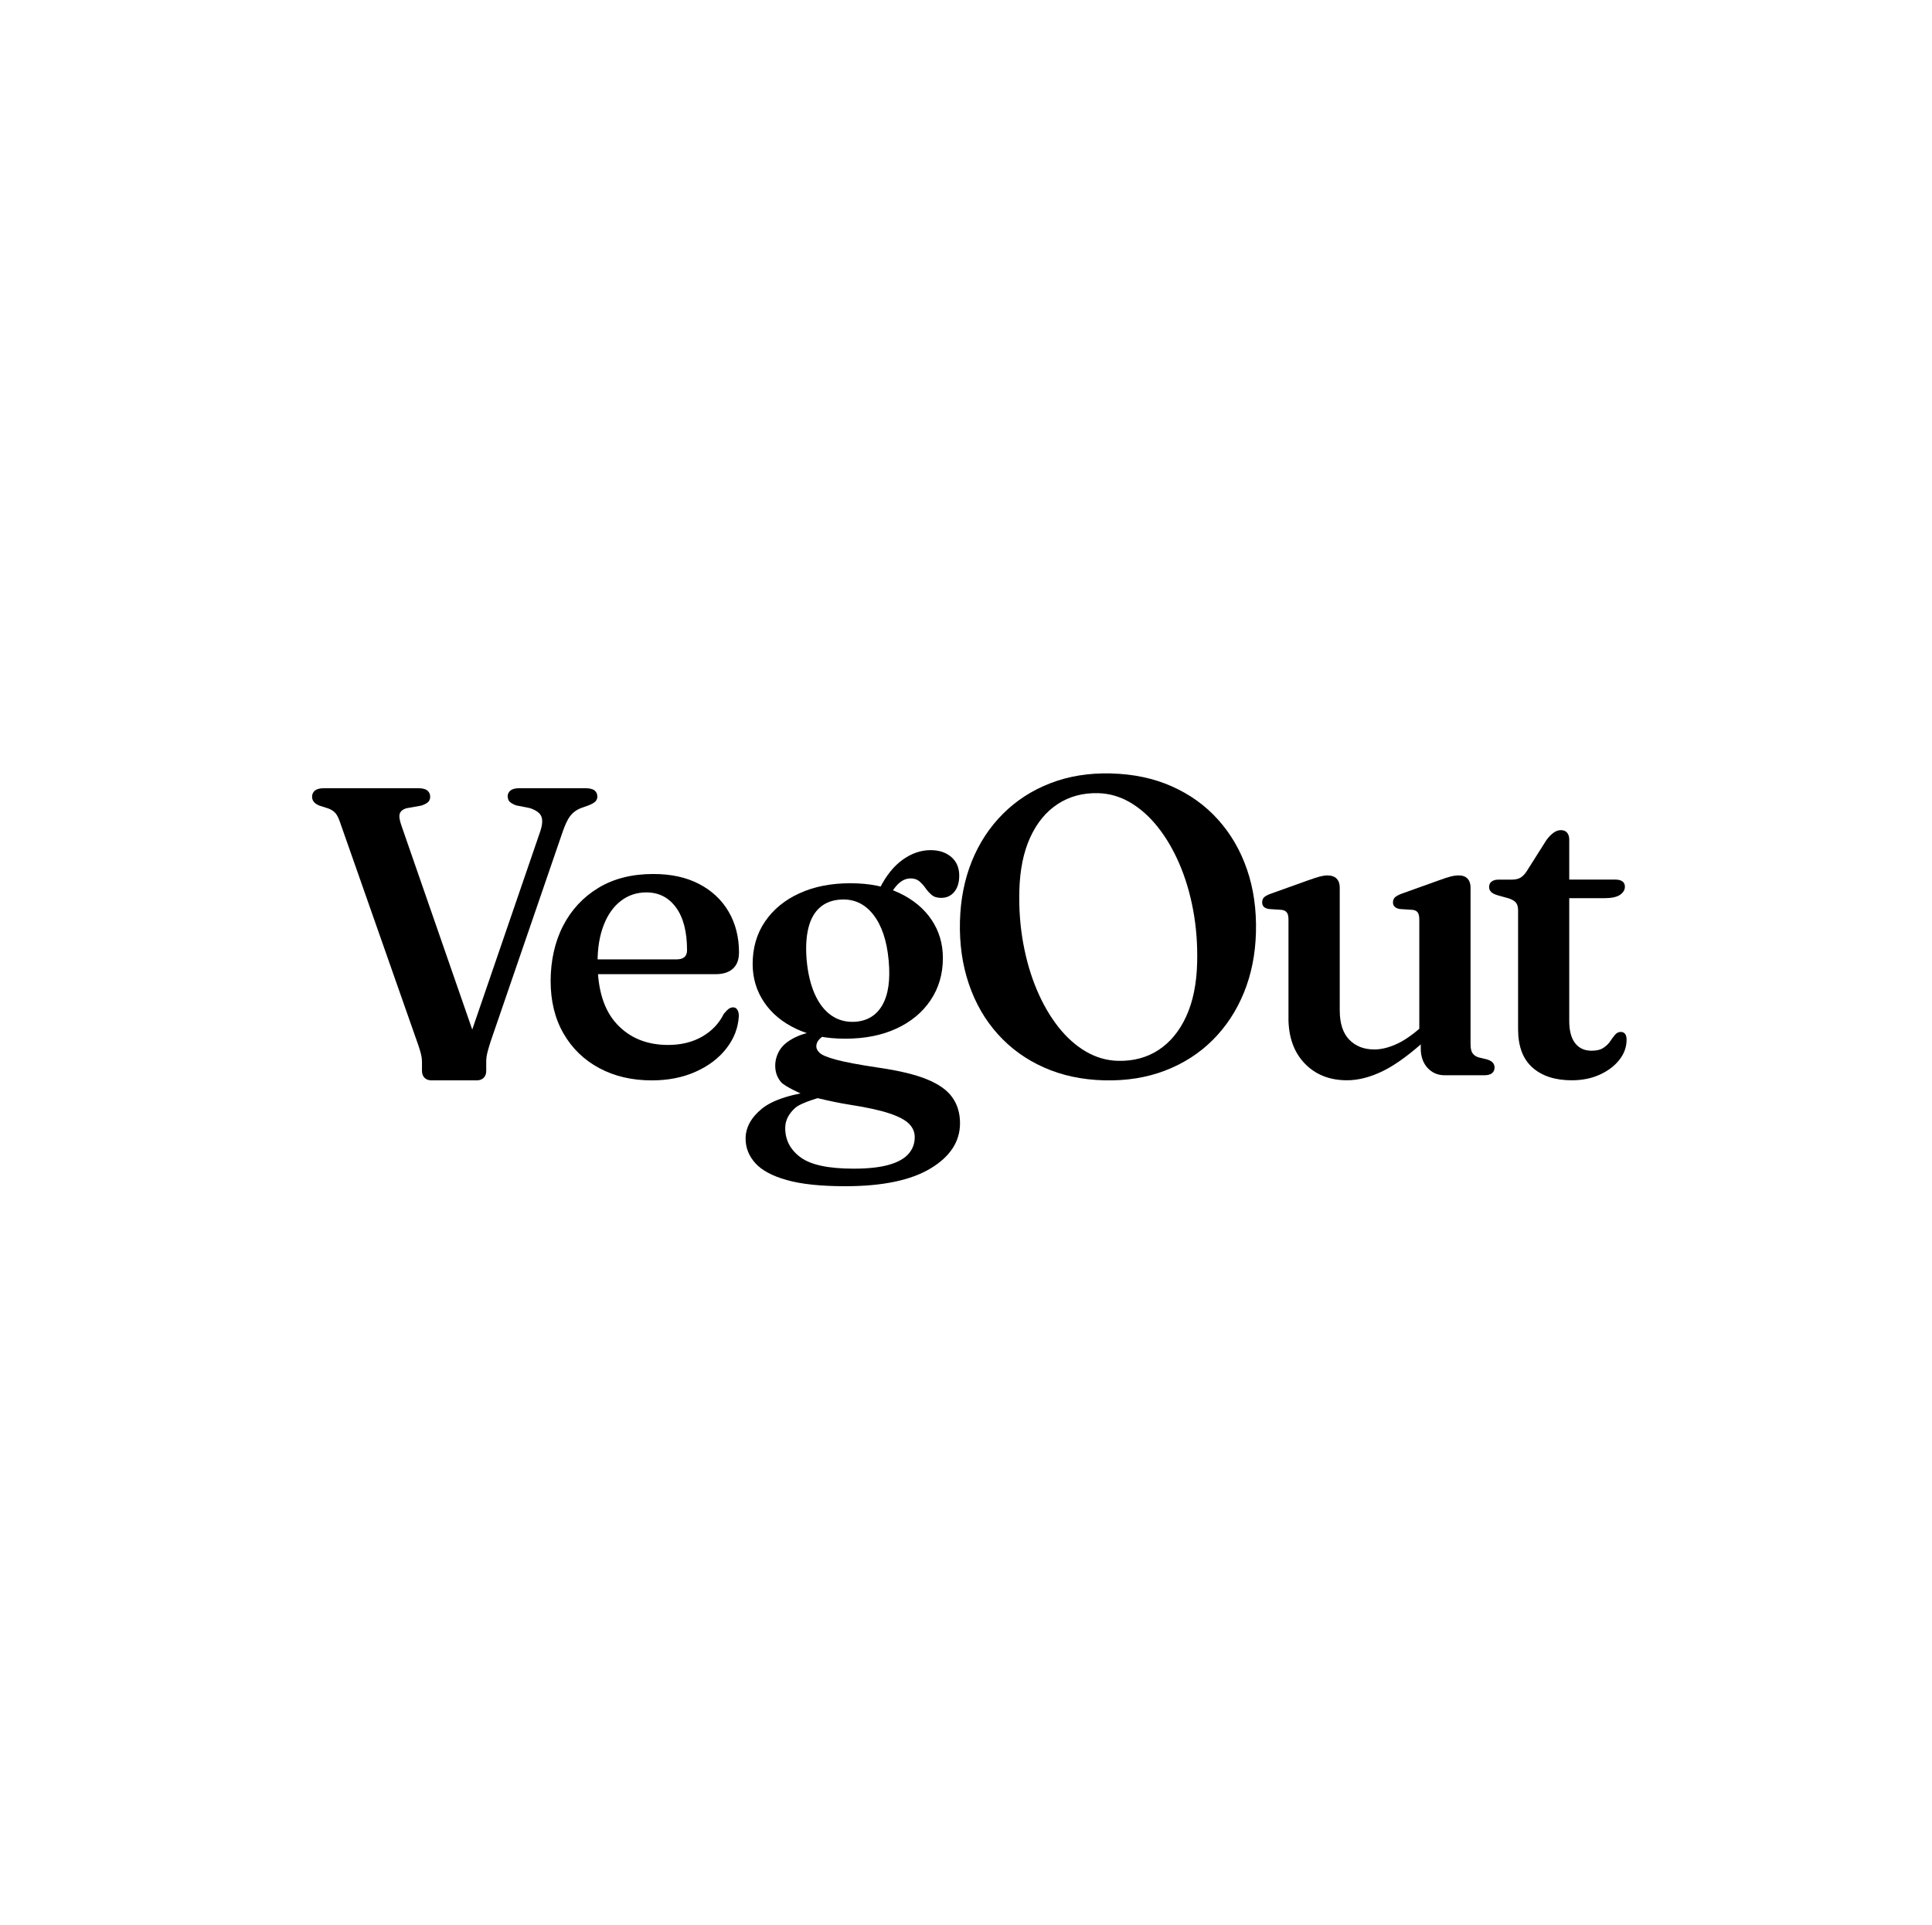
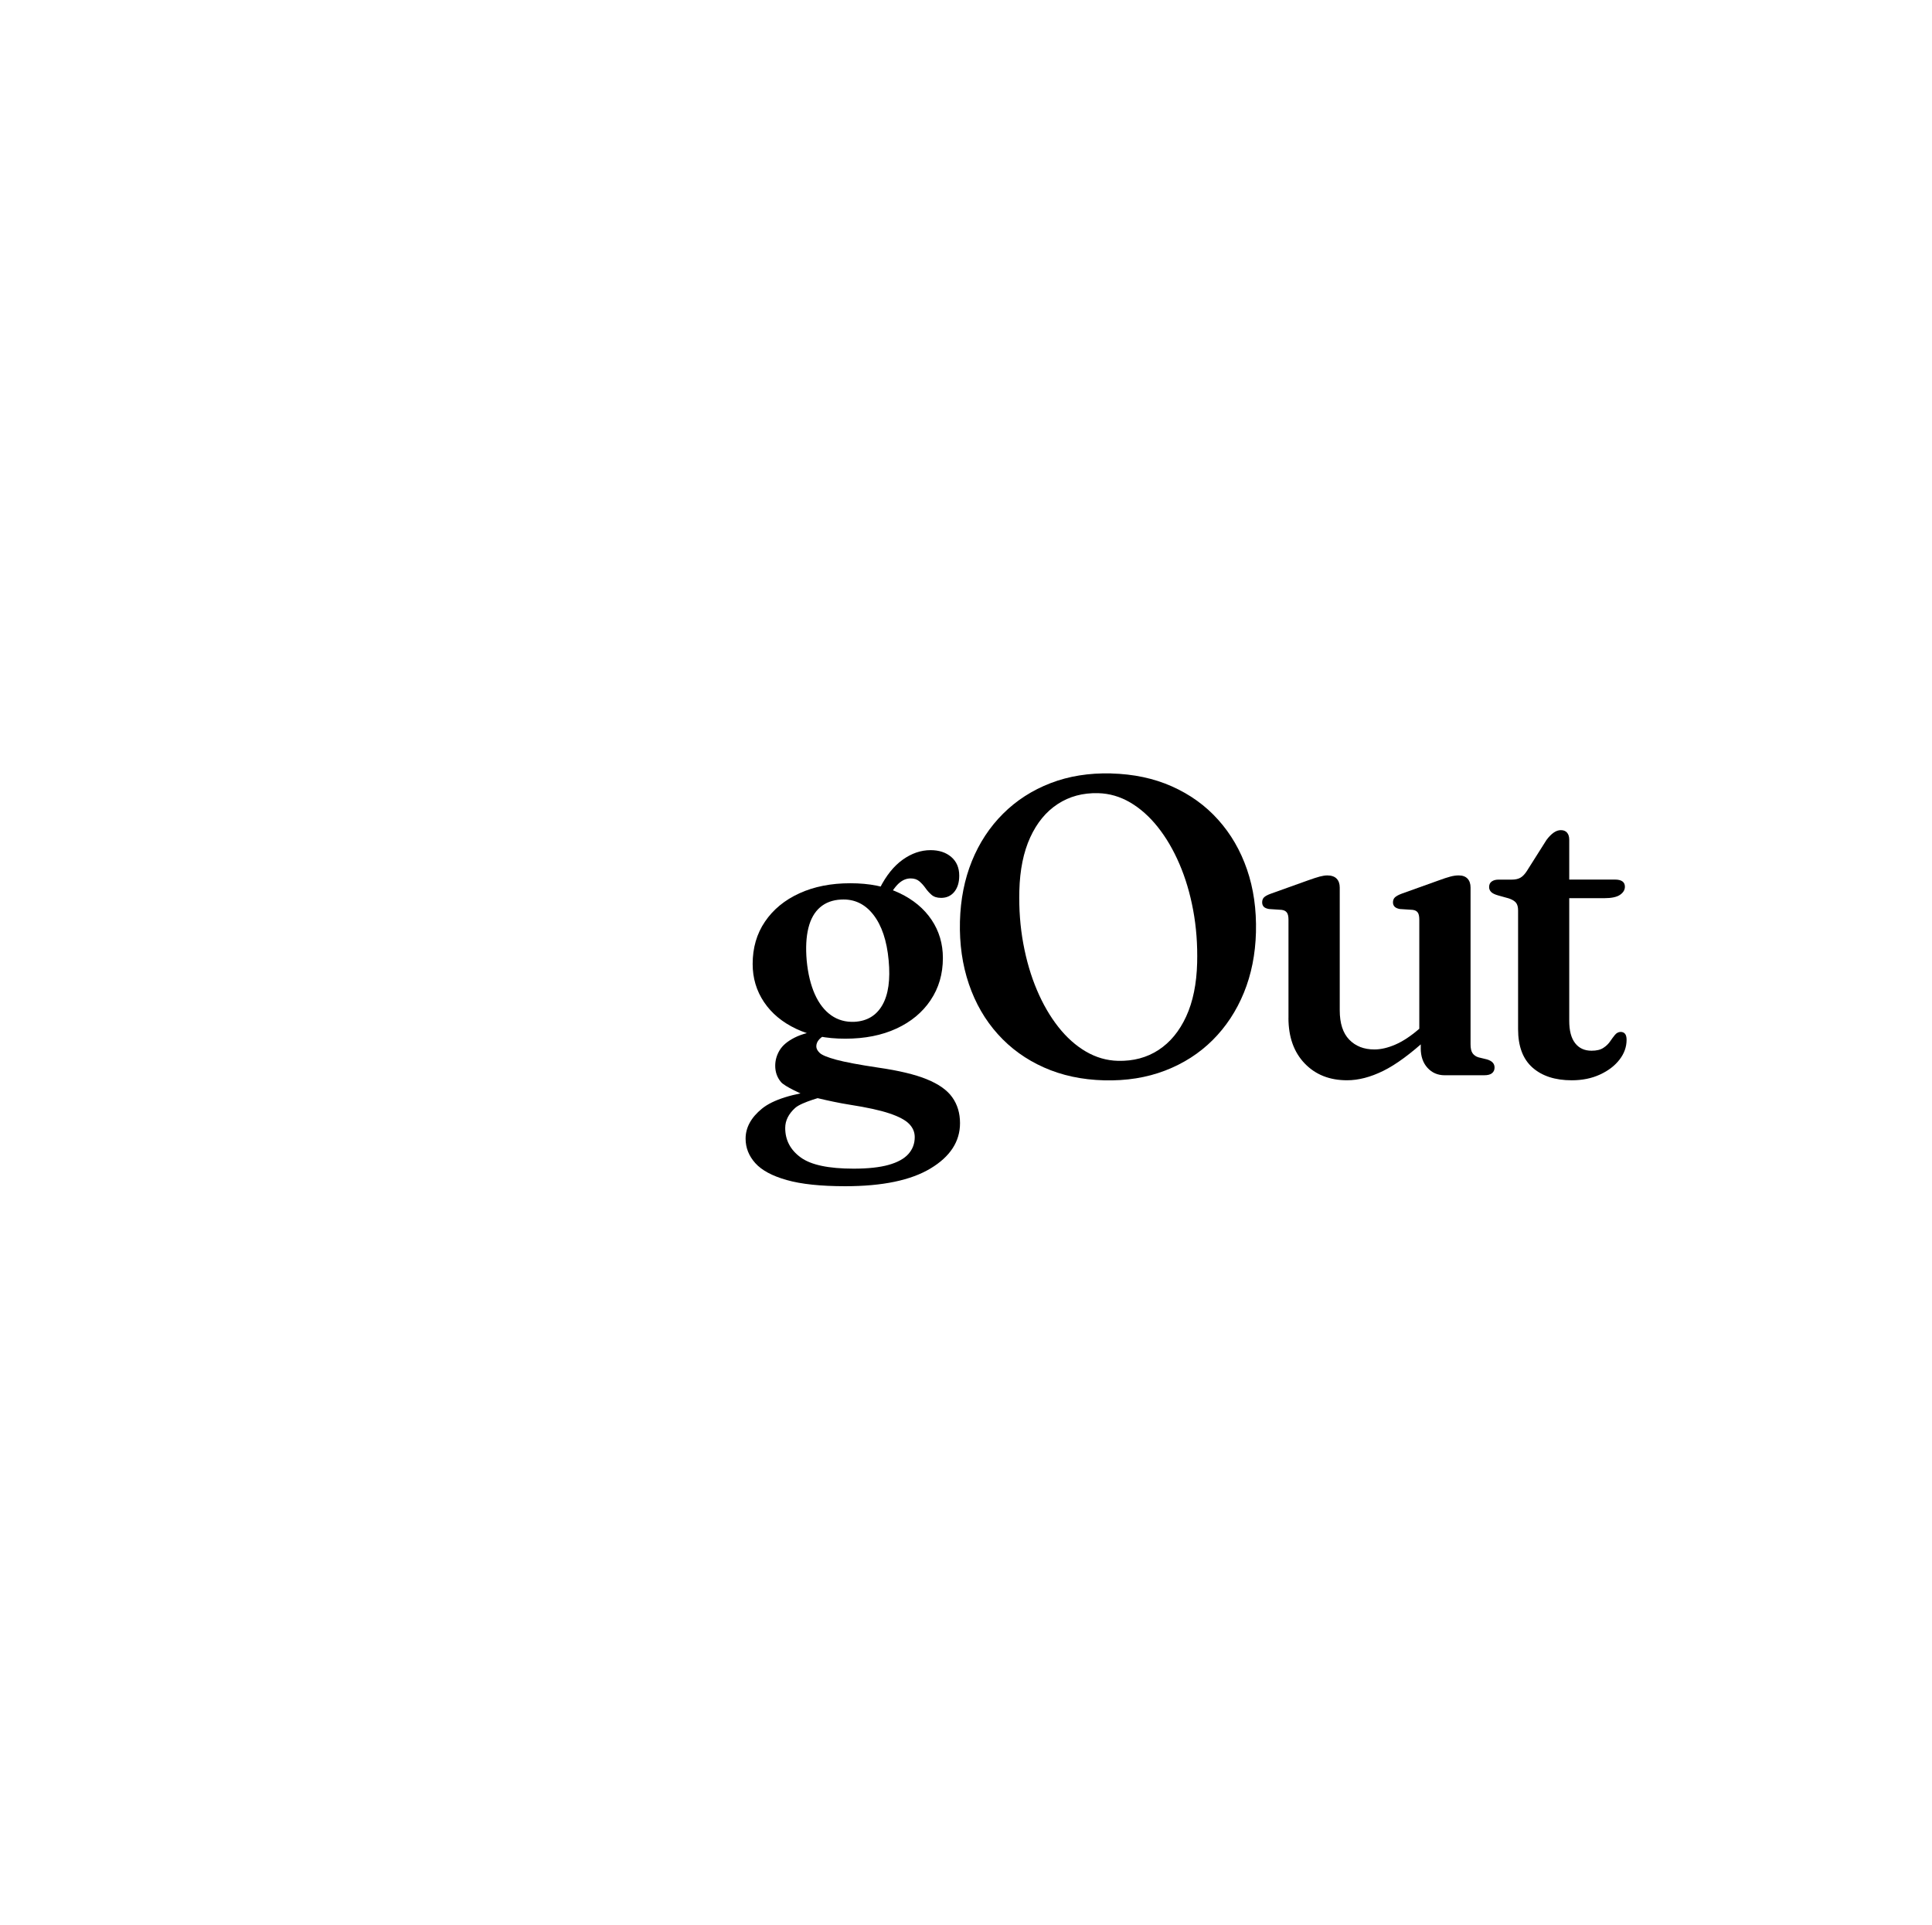
<svg xmlns="http://www.w3.org/2000/svg" width="264" height="263" viewBox="0 0 264 263" fill="none">
-   <path d="M69.364 108.881C69.364 108.519 69.491 108.235 69.751 108.024C70.005 107.814 70.402 107.711 70.935 107.711H80C80.568 107.711 80.984 107.809 81.238 108.01C81.493 108.21 81.625 108.489 81.625 108.852C81.625 109.116 81.537 109.341 81.356 109.523C81.174 109.704 80.866 109.88 80.431 110.051L79.32 110.448C78.752 110.678 78.277 111.031 77.91 111.516C77.538 112 77.176 112.784 76.814 113.871L67.01 142.412C66.819 143.02 66.677 143.514 66.584 143.896C66.491 144.278 66.442 144.665 66.442 145.066V146.32C66.442 146.741 66.324 147.059 66.085 147.289C65.845 147.519 65.527 147.632 65.13 147.632H58.973C58.576 147.632 58.253 147.519 58.018 147.289C57.779 147.059 57.661 146.731 57.661 146.29V145.037C57.661 144.733 57.617 144.41 57.534 144.067C57.451 143.725 57.328 143.328 57.176 142.868L46.433 112.274C46.242 111.721 46.032 111.325 45.806 111.075C45.576 110.83 45.263 110.629 44.867 110.477L43.697 110.105C42.992 109.841 42.645 109.43 42.645 108.881C42.645 108.519 42.777 108.235 43.041 108.024C43.305 107.814 43.707 107.711 44.24 107.711H57.181C57.734 107.711 58.136 107.814 58.395 108.024C58.65 108.235 58.782 108.519 58.782 108.881C58.782 109.185 58.684 109.43 58.483 109.611C58.283 109.792 57.984 109.949 57.588 110.081L55.507 110.453C55.033 110.605 54.739 110.85 54.626 111.183C54.514 111.516 54.587 112.064 54.856 112.823L65.458 143.362L63.006 145.13L73.808 113.65C74.112 112.759 74.17 112.069 73.98 111.584C73.789 111.099 73.265 110.712 72.413 110.428L70.534 110.056C70.172 109.924 69.893 109.772 69.692 109.601C69.491 109.43 69.393 109.195 69.393 108.886H69.364V108.881Z" fill="black" />
-   <path d="M100.978 130.182C100.978 131.132 100.704 131.862 100.151 132.366C99.597 132.871 98.809 133.12 97.787 133.12H79.775V131.098H92.456C93.406 131.098 93.881 130.682 93.881 129.845C93.881 127.318 93.376 125.369 92.368 123.998C91.36 122.627 90.014 121.946 88.32 121.946C87.009 121.946 85.849 122.333 84.845 123.102C83.837 123.871 83.054 124.973 82.496 126.407C81.933 127.842 81.654 129.541 81.654 131.5C81.654 135.245 82.535 138.061 84.307 139.956C86.074 141.846 88.404 142.791 91.291 142.791C93.078 142.791 94.63 142.409 95.951 141.65C97.273 140.891 98.256 139.853 98.903 138.541C99.186 138.198 99.421 137.968 99.602 137.84C99.784 137.718 99.979 137.654 100.185 137.654C100.449 137.654 100.65 137.777 100.782 138.027C100.914 138.271 100.973 138.565 100.953 138.908C100.855 140.485 100.293 141.939 99.255 143.271C98.217 144.603 96.822 145.66 95.065 146.448C93.308 147.237 91.306 147.633 89.064 147.633C86.348 147.633 83.95 147.07 81.869 145.949C79.789 144.828 78.164 143.251 76.994 141.214C75.825 139.182 75.242 136.793 75.242 134.055C75.242 131.318 75.81 128.709 76.941 126.515C78.071 124.321 79.682 122.588 81.772 121.325C83.862 120.061 86.363 119.43 89.27 119.43C91.703 119.43 93.793 119.885 95.54 120.801C97.287 121.711 98.633 122.98 99.573 124.595C100.513 126.211 100.983 128.072 100.983 130.182H100.978Z" fill="black" />
  <path d="M126.635 147.479C128.26 148.135 129.425 148.958 130.124 149.947C130.829 150.936 131.182 152.116 131.182 153.482C131.182 155.989 129.836 158.056 127.149 159.671C124.461 161.287 120.58 162.095 115.504 162.095C112.161 162.095 109.494 161.816 107.512 161.253C105.524 160.695 104.09 159.921 103.209 158.942C102.328 157.962 101.883 156.846 101.883 155.593C101.883 154.075 102.632 152.704 104.134 151.484C105.637 150.27 108.304 149.433 112.142 148.977L112.656 149.805C112.656 149.805 109.553 150.583 108.652 151.401C107.751 152.219 107.296 153.13 107.296 154.138C107.296 155.793 108.001 157.13 109.406 158.158C110.81 159.187 113.224 159.696 116.645 159.696C118.603 159.696 120.193 159.524 121.417 159.182C122.641 158.839 123.546 158.344 124.124 157.698C124.701 157.052 124.995 156.283 124.995 155.387C124.995 154.701 124.74 154.099 124.226 153.575C123.713 153.051 122.822 152.576 121.549 152.15C120.277 151.719 118.48 151.328 116.16 150.965C113.326 150.53 109.704 149.555 109.704 149.555C109.704 149.555 107.233 148.488 106.714 147.856C106.19 147.229 105.931 146.49 105.931 145.633C105.931 144.894 106.131 144.189 106.528 143.523C106.924 142.857 107.614 142.279 108.593 141.784C109.572 141.29 110.918 140.937 112.626 140.732L113.312 141.158C112.666 141.442 112.21 141.731 111.941 142.029C111.677 142.323 111.545 142.641 111.545 142.984C111.545 143.288 111.701 143.586 112.015 143.885C112.328 144.179 113.077 144.487 114.266 144.811C115.455 145.134 117.379 145.496 120.037 145.893C122.812 146.294 125.01 146.818 126.635 147.474V147.479ZM127.163 136.677C126.042 138.342 124.486 139.635 122.489 140.555C120.497 141.476 118.167 141.936 115.504 141.936C112.842 141.936 110.708 141.491 108.804 140.595C106.905 139.699 105.436 138.479 104.399 136.932C103.361 135.385 102.847 133.647 102.847 131.727C102.847 129.524 103.405 127.594 104.531 125.939C105.652 124.284 107.213 122.997 109.22 122.076C111.227 121.156 113.547 120.695 116.19 120.695C118.833 120.695 121.011 121.141 122.9 122.037C124.789 122.933 126.253 124.147 127.29 125.685C128.323 127.222 128.842 128.965 128.842 130.904C128.842 133.093 128.279 135.018 127.158 136.677H127.163ZM112.059 123.986C111.3 124.642 110.766 125.582 110.463 126.811C110.16 128.035 110.081 129.524 110.233 131.272C110.404 133.059 110.776 134.587 111.344 135.865C111.917 137.138 112.661 138.097 113.581 138.744C114.501 139.39 115.563 139.684 116.757 139.63C118.485 139.537 119.758 138.768 120.575 137.334C121.393 135.899 121.676 133.872 121.432 131.247C121.187 128.549 120.487 126.463 119.337 124.99C118.187 123.516 116.718 122.825 114.932 122.923C113.772 122.977 112.812 123.335 112.054 123.991L112.059 123.986Z" fill="black" />
  <path d="M151.814 105.692C154.893 105.771 157.668 106.358 160.139 107.46C162.611 108.562 164.716 110.075 166.453 112.014C168.191 113.948 169.508 116.22 170.399 118.815C171.294 121.415 171.7 124.275 171.622 127.389C171.544 130.39 170.996 133.142 169.973 135.649C168.95 138.151 167.525 140.311 165.705 142.127C163.879 143.944 161.711 145.334 159.195 146.299C156.679 147.264 153.904 147.704 150.864 147.626C147.844 147.548 145.103 146.96 142.641 145.863C140.179 144.766 138.08 143.248 136.342 141.309C134.605 139.375 133.288 137.099 132.397 134.479C131.506 131.859 131.095 129.005 131.173 125.905C131.252 122.904 131.795 120.157 132.808 117.659C133.821 115.167 135.241 113.008 137.067 111.191C138.887 109.375 141.051 107.984 143.547 107.019C146.043 106.055 148.799 105.614 151.819 105.688H151.814V105.692ZM163.585 131.58C163.649 129.073 163.468 126.669 163.042 124.377C162.616 122.086 161.99 119.976 161.162 118.056C160.335 116.132 159.351 114.452 158.211 113.018C157.071 111.583 155.808 110.462 154.432 109.654C153.057 108.851 151.598 108.425 150.062 108.386C147.972 108.332 146.131 108.826 144.536 109.869C142.94 110.912 141.687 112.435 140.772 114.438C139.856 116.44 139.362 118.864 139.289 121.719C139.225 124.245 139.406 126.659 139.832 128.961C140.258 131.262 140.879 133.377 141.697 135.297C142.514 137.221 143.488 138.9 144.619 140.335C145.749 141.77 147.007 142.891 148.383 143.694C149.758 144.497 151.217 144.923 152.754 144.962C154.863 145.016 156.713 144.522 158.309 143.479C159.905 142.436 161.162 140.908 162.088 138.896C163.013 136.883 163.512 134.445 163.585 131.575V131.58Z" fill="black" />
  <path d="M176.066 139.103V125.672C176.066 125.217 175.993 124.889 175.836 124.688C175.684 124.487 175.445 124.37 175.122 124.331L173.413 124.218C173.071 124.159 172.831 124.056 172.684 123.905C172.542 123.753 172.469 123.552 172.469 123.307C172.469 123.023 172.552 122.793 172.723 122.622C172.895 122.45 173.218 122.279 173.692 122.108L178.709 120.311C179.395 120.066 179.933 119.889 180.334 119.782C180.736 119.679 181.073 119.625 181.362 119.625C181.93 119.625 182.361 119.772 182.645 120.066C182.928 120.359 183.07 120.766 183.07 121.28V138.046C183.07 139.833 183.501 141.174 184.367 142.066C185.234 142.962 186.379 143.407 187.803 143.407C188.699 143.407 189.658 143.182 190.681 142.736C191.704 142.291 192.781 141.581 193.902 140.611L195.072 139.583L196.295 140.807L195.096 141.86C192.776 143.99 190.75 145.483 189.012 146.335C187.275 147.192 185.625 147.618 184.069 147.618C181.675 147.618 179.742 146.849 178.269 145.307C176.796 143.765 176.061 141.693 176.061 139.089V139.103H176.066ZM194.142 143.236V141.61L193.941 141.468V125.672C193.941 125.217 193.873 124.889 193.726 124.688C193.584 124.487 193.349 124.37 193.026 124.331L191.288 124.218C190.965 124.159 190.73 124.056 190.574 123.905C190.422 123.753 190.344 123.552 190.344 123.307C190.344 123.023 190.432 122.793 190.613 122.622C190.794 122.45 191.112 122.279 191.567 122.108L196.584 120.311C197.25 120.066 197.783 119.889 198.195 119.782C198.606 119.674 198.978 119.625 199.32 119.625C199.854 119.625 200.255 119.772 200.534 120.066C200.808 120.359 200.945 120.766 200.945 121.28V142.692C200.945 143.246 201.033 143.652 201.215 143.916C201.396 144.181 201.665 144.372 202.027 144.484L203.197 144.768C203.559 144.881 203.818 145.028 203.98 145.209C204.141 145.39 204.225 145.611 204.225 145.88C204.225 146.203 204.112 146.458 203.882 146.649C203.652 146.84 203.295 146.933 202.8 146.933H197.411C196.462 146.933 195.679 146.595 195.062 145.919C194.445 145.243 194.137 144.347 194.137 143.226V143.236H194.142Z" fill="black" />
  <path d="M206.158 122.76L204.733 122.364C204.259 122.232 203.931 122.07 203.75 121.879C203.569 121.688 203.48 121.468 203.48 121.223C203.48 120.88 203.598 120.626 203.838 120.454C204.078 120.283 204.381 120.2 204.763 120.2H206.559C207.034 120.2 207.425 120.121 207.729 119.955C208.032 119.793 208.326 119.494 208.615 119.059L211.322 114.779C211.664 114.324 211.997 113.986 212.32 113.766C212.643 113.545 212.966 113.438 213.289 113.438C213.651 113.438 213.93 113.55 214.131 113.78C214.332 114.01 214.43 114.334 214.43 114.75V139.501C214.43 140.833 214.694 141.847 215.227 142.537C215.761 143.233 216.51 143.58 217.479 143.58C218.164 143.58 218.698 143.453 219.089 143.193C219.481 142.939 219.789 142.64 220.014 142.307C220.239 141.974 220.46 141.68 220.67 141.421C220.881 141.166 221.135 141.024 221.439 141.01C221.703 141.01 221.909 141.093 222.05 141.264C222.192 141.436 222.266 141.71 222.266 142.092C222.266 143.061 221.943 143.967 221.297 144.799C220.651 145.637 219.76 146.317 218.629 146.836C217.498 147.36 216.211 147.62 214.767 147.62C212.506 147.62 210.72 147.042 209.408 145.882C208.096 144.721 207.44 142.973 207.44 140.633V124.411C207.44 123.936 207.342 123.578 207.142 123.343C206.941 123.103 206.613 122.912 206.158 122.76ZM211.517 122.731V120.195H220.724C221.145 120.195 221.463 120.278 221.693 120.439C221.923 120.601 222.036 120.846 222.036 121.169C222.036 121.605 221.811 121.977 221.365 122.281C220.92 122.584 220.2 122.736 219.212 122.736H211.517V122.731Z" fill="black" />
  <path d="M120.215 121.377C121.091 119.643 122.139 118.341 123.353 117.474C124.567 116.608 125.834 116.172 127.161 116.172C128.321 116.172 129.265 116.485 129.99 117.107C130.714 117.729 131.076 118.581 131.076 119.663C131.076 120.584 130.851 121.313 130.406 121.866C129.955 122.415 129.353 122.694 128.6 122.694C128.047 122.694 127.616 122.557 127.298 122.283C126.98 122.008 126.701 121.695 126.456 121.347C126.211 121 125.937 120.696 125.629 120.432C125.325 120.167 124.924 120.035 124.434 120.035C123.842 120.035 123.294 120.27 122.785 120.74C122.276 121.21 121.62 122.16 120.827 123.585L119.207 123.247L120.215 121.382V121.377Z" fill="black" />
</svg>